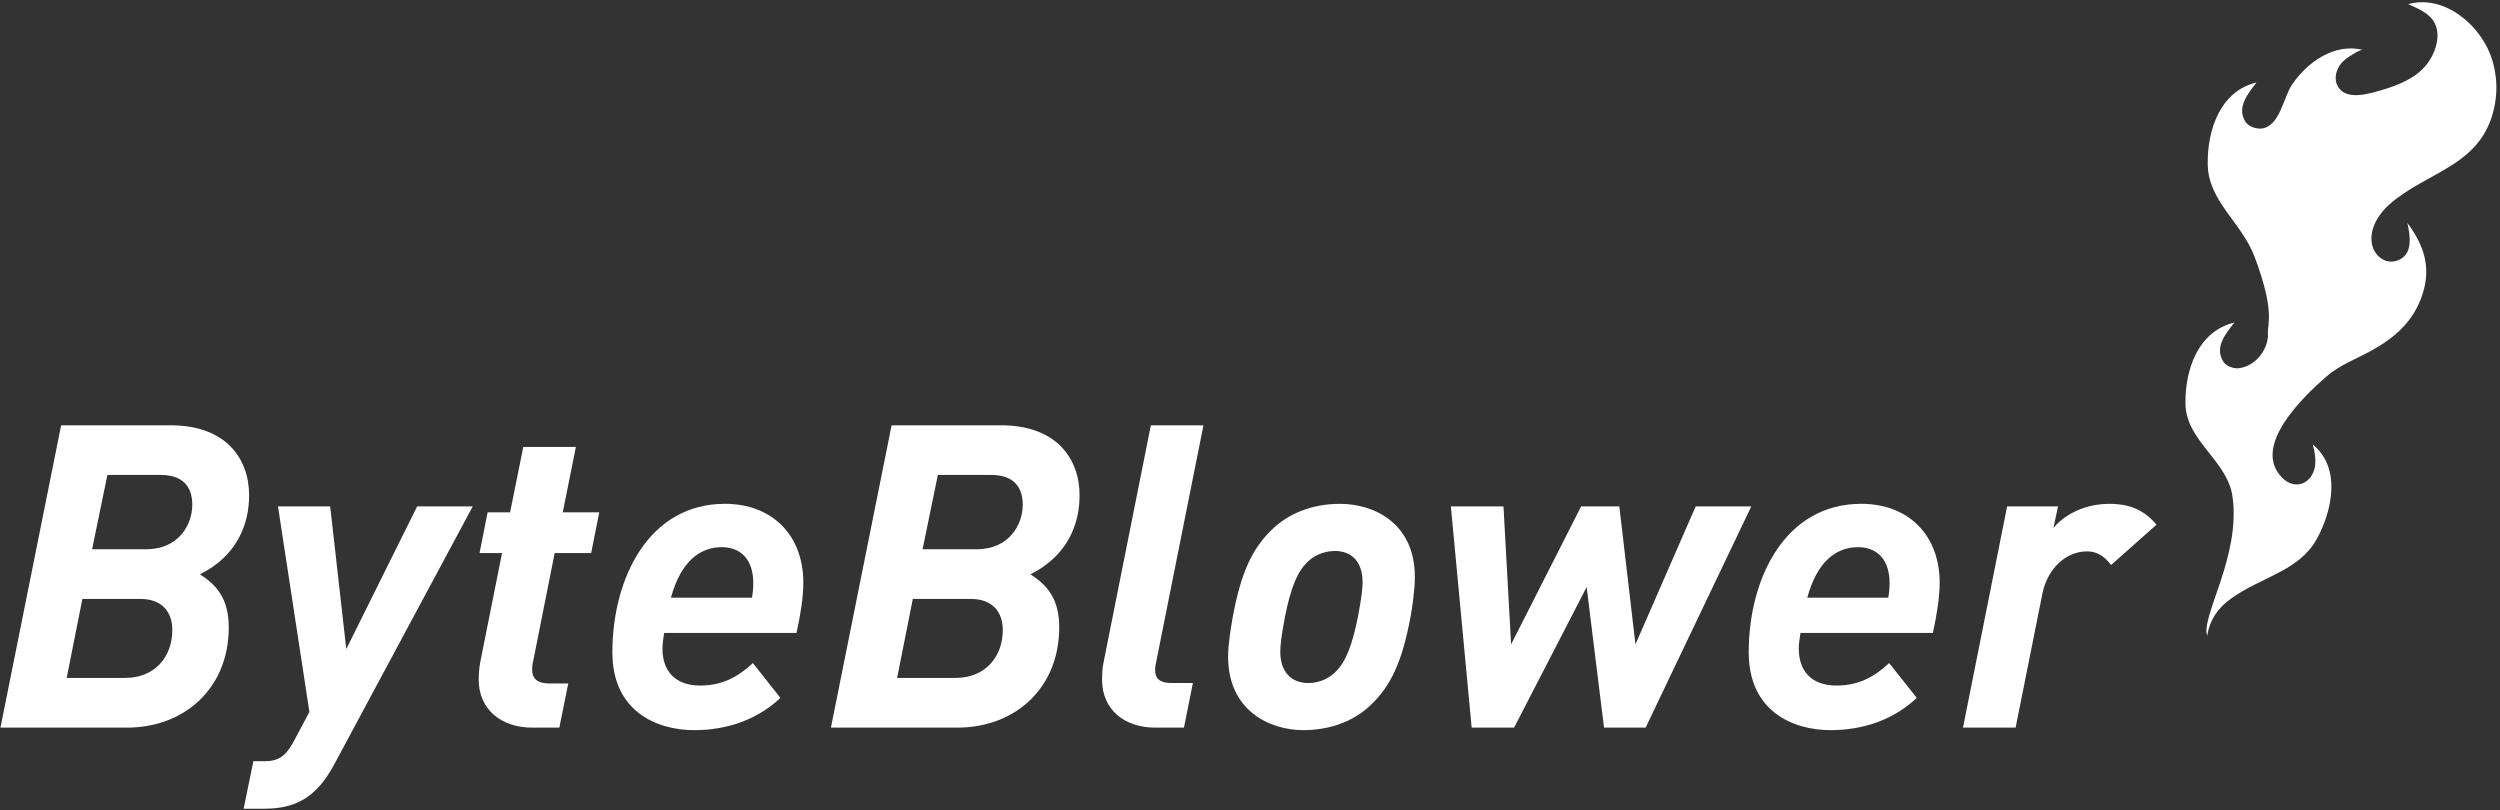
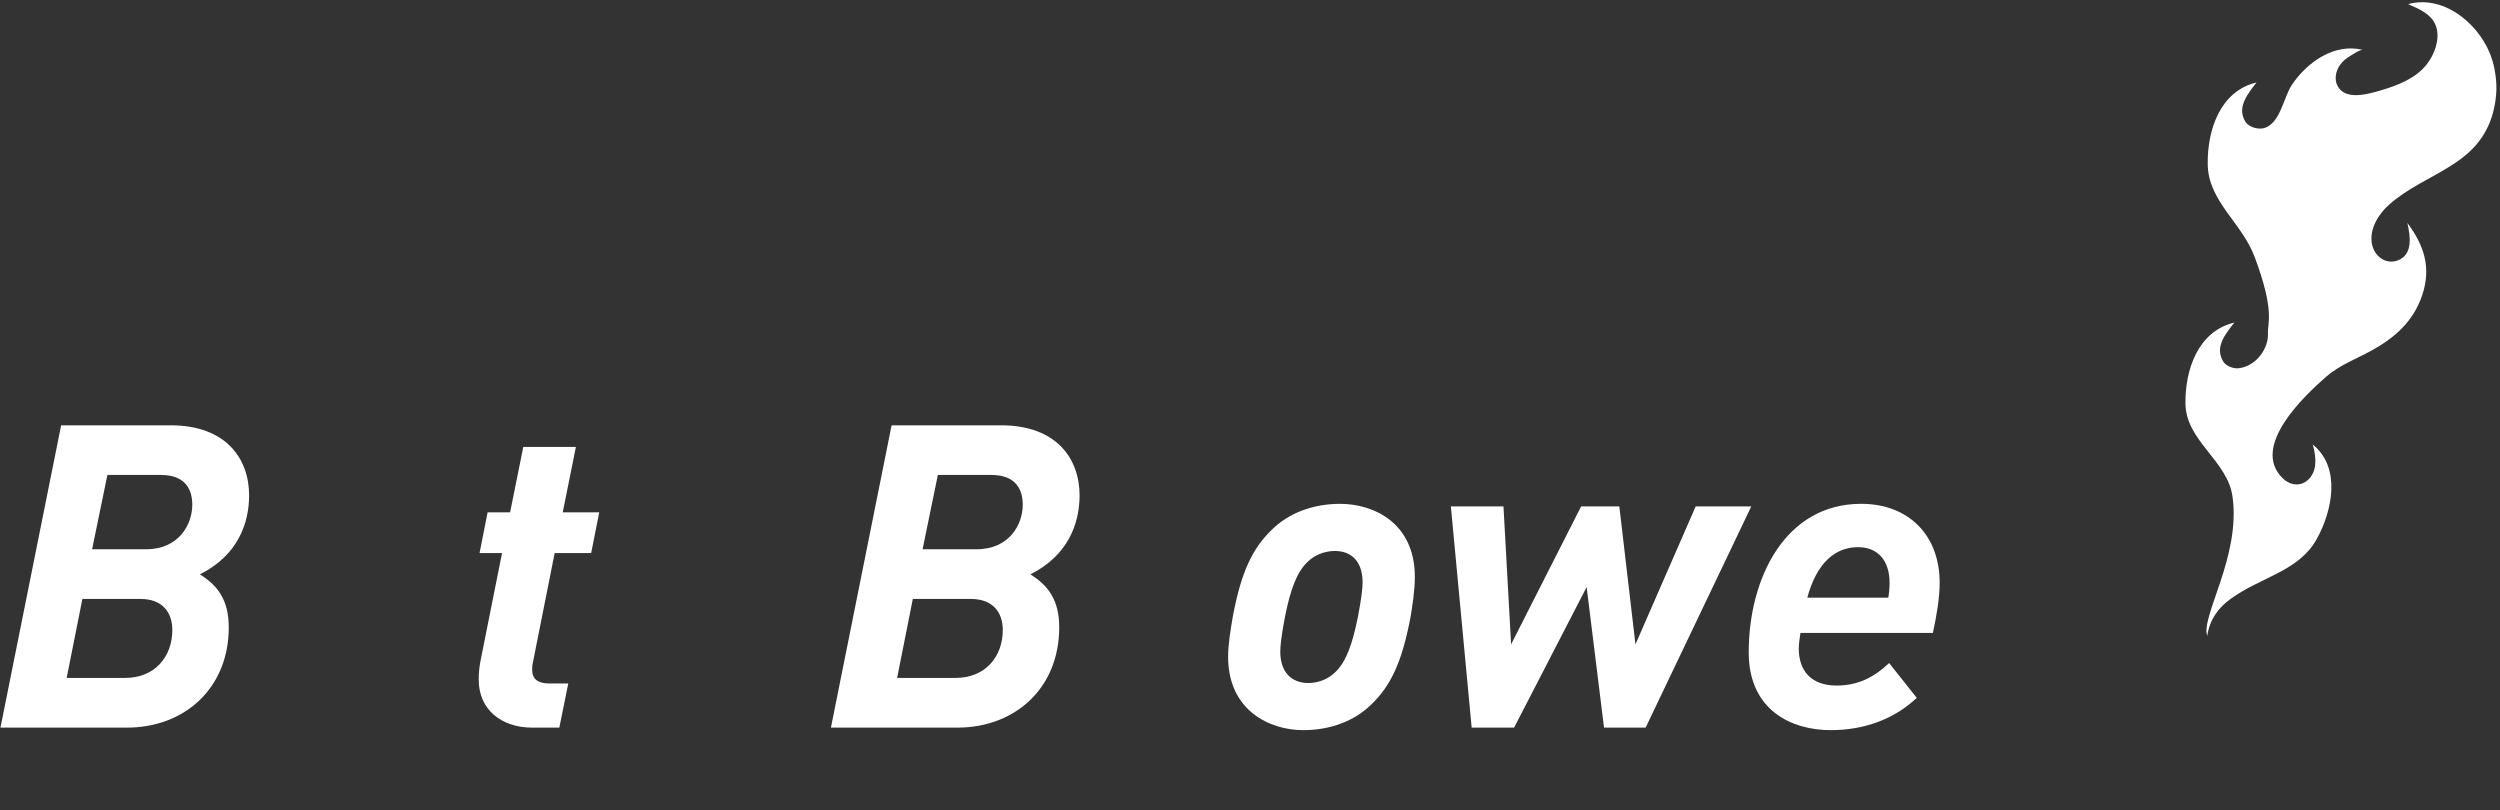
<svg xmlns="http://www.w3.org/2000/svg" width="620" height="201" viewBox="0 0 620 201" fill="none">
  <rect x="0" y="0" width="620" height="201" fill="#333333" stroke="none" />
  <g clip-path="url(#clip0_425_10220)">
    <path d="M618.322 27.736C614.739 41.356 601.774 42.581 592.551 50.708C589.89 53.055 587.579 56.716 588.225 60.426C588.748 63.413 591.554 65.718 594.628 64.583C598.514 63.137 597.744 58.478 597.029 55.299C601.19 60.852 602.999 66.386 600.708 73.199C598.549 79.634 594.009 83.701 588.225 86.894C584.367 89.021 580.199 90.521 576.849 93.46C571.388 98.236 558.114 110.768 566.086 118.586C568.176 120.644 571.168 120.754 573.011 118.325C574.779 115.985 574.277 112.86 573.562 110.245C580.68 116.012 578.39 126.707 574.586 133.624C570.164 141.669 560.755 143.073 553.341 148.42C550.06 150.691 547.969 153.816 547.392 157.704C545.727 152.948 555.714 138.007 553.678 123.273C552.509 114.223 542.082 109.412 541.993 100.08C541.89 91.76 545.04 82.18 554.118 79.992C552.062 82.675 549.283 85.834 551.195 89.372C551.849 90.79 554.084 91.657 555.7 91.244C559.682 90.521 562.633 86.309 562.447 82.744C562.323 80.047 564.222 77.259 559.16 63.736C555.975 55.195 547.571 49.869 547.516 40.667C547.406 32.347 550.535 22.616 559.607 20.455C557.564 23.125 554.799 26.435 556.67 29.835C557.365 31.377 559.559 32.113 561.223 31.838C565.508 30.888 566.271 24.164 568.431 20.978C572.234 15.362 578.954 10.62 586.024 12.382C585.364 12.217 583.356 13.566 582.778 13.917C581.849 14.488 580.976 15.183 580.336 16.085C579.263 17.599 578.816 19.725 579.772 21.418C581.787 24.99 587.386 23.297 590.433 22.409C594.58 21.205 599.14 19.443 601.864 15.919C603.693 13.559 605.014 10.104 604.305 7.103C603.494 3.662 600.151 2.32 597.214 1.02C606.437 -1.492 615.606 6.567 618.109 14.983C618.872 17.544 619.258 20.634 619.051 23.311C618.927 24.859 618.687 26.332 618.315 27.729" fill="white" />
    <path d="M39.894 117.788H26.634L22.844 136.218H36.215C44.42 136.218 47.687 130.004 47.687 125.159C47.687 121.683 46.215 117.788 39.901 117.788M34.846 148.537H20.43L16.537 168.124H31.056C38.319 168.124 42.735 162.962 42.735 156.225C42.735 151.806 40.211 148.537 34.846 148.537ZM49.578 142.433C53.891 145.172 56.731 148.647 56.731 155.598C56.731 170.656 45.789 180.449 31.476 180.449H0.113L15.162 105.476H42.315C56.098 105.476 61.779 113.797 61.779 122.853C61.779 129.701 59.042 137.705 49.571 142.44" fill="white" />
-     <path d="M83.039 189.293C81.78 191.715 80.198 194.028 78.513 195.721C75.04 199.196 70.934 200.566 65.466 200.566H60.418L62.839 188.77H65.79C69.579 188.77 71.264 186.98 73.259 183.085L76.732 176.554L68.939 125.585H81.883L85.879 160.966L103.452 125.585H117.242L83.039 189.293Z" fill="white" />
    <path d="M146.61 137.168H137.559L132.194 164.125C131.981 164.972 131.981 165.598 131.981 166.128C131.981 168.337 133.35 169.5 136.19 169.5H140.929L138.714 180.45H131.981C124.402 180.45 118.721 176.031 118.721 168.55C118.721 166.651 118.927 165.178 119.14 164.022L124.505 137.168H118.927L120.928 127.058H126.506L129.773 110.844H142.82L139.56 127.058H148.612L146.61 137.168Z" fill="white" />
-     <path d="M179.025 135.696C173.447 135.696 168.811 139.378 166.397 148.228H186.494C186.707 147.072 186.81 145.702 186.81 144.546C186.81 138.854 183.756 135.696 179.025 135.696ZM197.546 156.961H164.712C164.506 158.434 164.292 159.487 164.292 160.856C164.292 166.224 167.236 170.017 173.66 170.017C178.921 170.017 182.917 168.014 186.707 164.435L193.544 173.072C187.862 178.44 180.386 181.076 172.181 181.076C162.607 181.076 151.871 176.231 151.871 161.799C151.871 143.369 160.922 124.946 179.76 124.946C191.439 124.946 199.225 132.633 199.225 144.532C199.225 148.214 198.489 152.639 197.54 156.954" fill="white" />
    <path d="M245.849 117.788H232.589L228.799 136.218H242.17C250.375 136.218 253.642 130.004 253.642 125.159C253.642 121.683 252.17 117.788 245.856 117.788M240.794 148.537H226.378L222.486 168.124H237.005C244.268 168.124 248.69 162.962 248.69 156.225C248.69 151.806 246.166 148.537 240.794 148.537ZM255.533 142.433C259.846 145.172 262.686 148.647 262.686 155.598C262.686 170.656 251.744 180.449 237.431 180.449H206.068L221.117 105.476H248.27C262.053 105.476 267.734 113.797 267.734 122.853C267.734 129.701 264.997 137.705 255.526 142.44" fill="white" />
-     <path d="M286.786 163.912C286.58 164.862 286.47 165.385 286.47 166.231C286.47 168.234 287.632 169.39 290.466 169.39H295.837L293.623 180.449H286.47C278.89 180.449 273.312 176.024 273.312 168.55C273.312 166.864 273.423 165.495 273.732 164.022L285.411 105.476H298.458L286.779 163.919L286.786 163.912Z" fill="white" />
    <path d="M331.086 136.638C328.459 136.638 325.928 137.691 324.25 139.377C321.615 141.903 320.04 146.115 318.672 152.963C317.723 157.911 317.509 160.333 317.509 161.6C317.509 166.864 320.46 169.39 324.456 169.39C327.083 169.39 329.504 168.337 331.189 166.651C333.823 164.125 335.398 159.803 336.767 152.963C337.716 148.014 337.923 145.695 337.923 144.436C337.923 139.171 335.082 136.645 331.086 136.645M349.821 152.963C347.717 164.229 344.876 170.127 340.034 174.758C335.928 178.757 330.034 181.076 323.197 181.076C314.882 181.076 304.572 176.231 304.572 162.859C304.572 159.494 305.308 155.488 305.728 152.963C307.832 141.697 310.673 135.902 315.515 131.27C319.621 127.272 325.515 124.953 332.358 124.953C340.674 124.953 350.88 129.688 350.88 143.066C350.88 146.432 350.248 150.437 349.828 152.963" fill="white" />
    <path d="M408.117 180.449H397.8L393.488 145.592L375.496 180.449H364.973L359.814 125.585H372.862L374.753 159.803L392.119 125.585H401.59L405.593 159.803L420.531 125.585H434.321L408.117 180.449Z" fill="white" />
    <path d="M460.828 135.696C455.25 135.696 450.622 139.378 448.201 148.228H468.297C468.504 147.072 468.614 145.702 468.614 144.546C468.614 138.854 465.56 135.696 460.821 135.696M479.35 156.961H446.516C446.309 158.434 446.096 159.487 446.096 160.856C446.096 166.224 449.047 170.017 455.464 170.017C460.725 170.017 464.721 168.014 468.511 164.435L475.354 173.072C469.673 178.44 462.197 181.076 453.992 181.076C444.418 181.076 433.682 176.231 433.682 161.799C433.682 143.369 442.733 124.946 461.571 124.946C473.249 124.946 481.035 132.633 481.035 144.532C481.035 148.214 480.299 152.639 479.35 156.954" fill="white" />
-     <path d="M523.554 140.114C522.604 138.958 520.926 136.742 517.556 136.742C512.398 136.742 507.769 140.953 506.504 147.271L499.873 180.443H486.826L497.769 125.579H510.396L509.241 130.954C512.295 127.272 517.446 124.953 523.134 124.953C528.395 124.953 531.869 126.639 534.812 130.114L523.554 140.121V140.114Z" fill="white" />
  </g>
  <defs>
    <clipPath id="clip0_425_10220">
      <rect width="619" height="200" fill="white" transform="translate(0.113 0.559)" />
    </clipPath>
  </defs>
</svg>